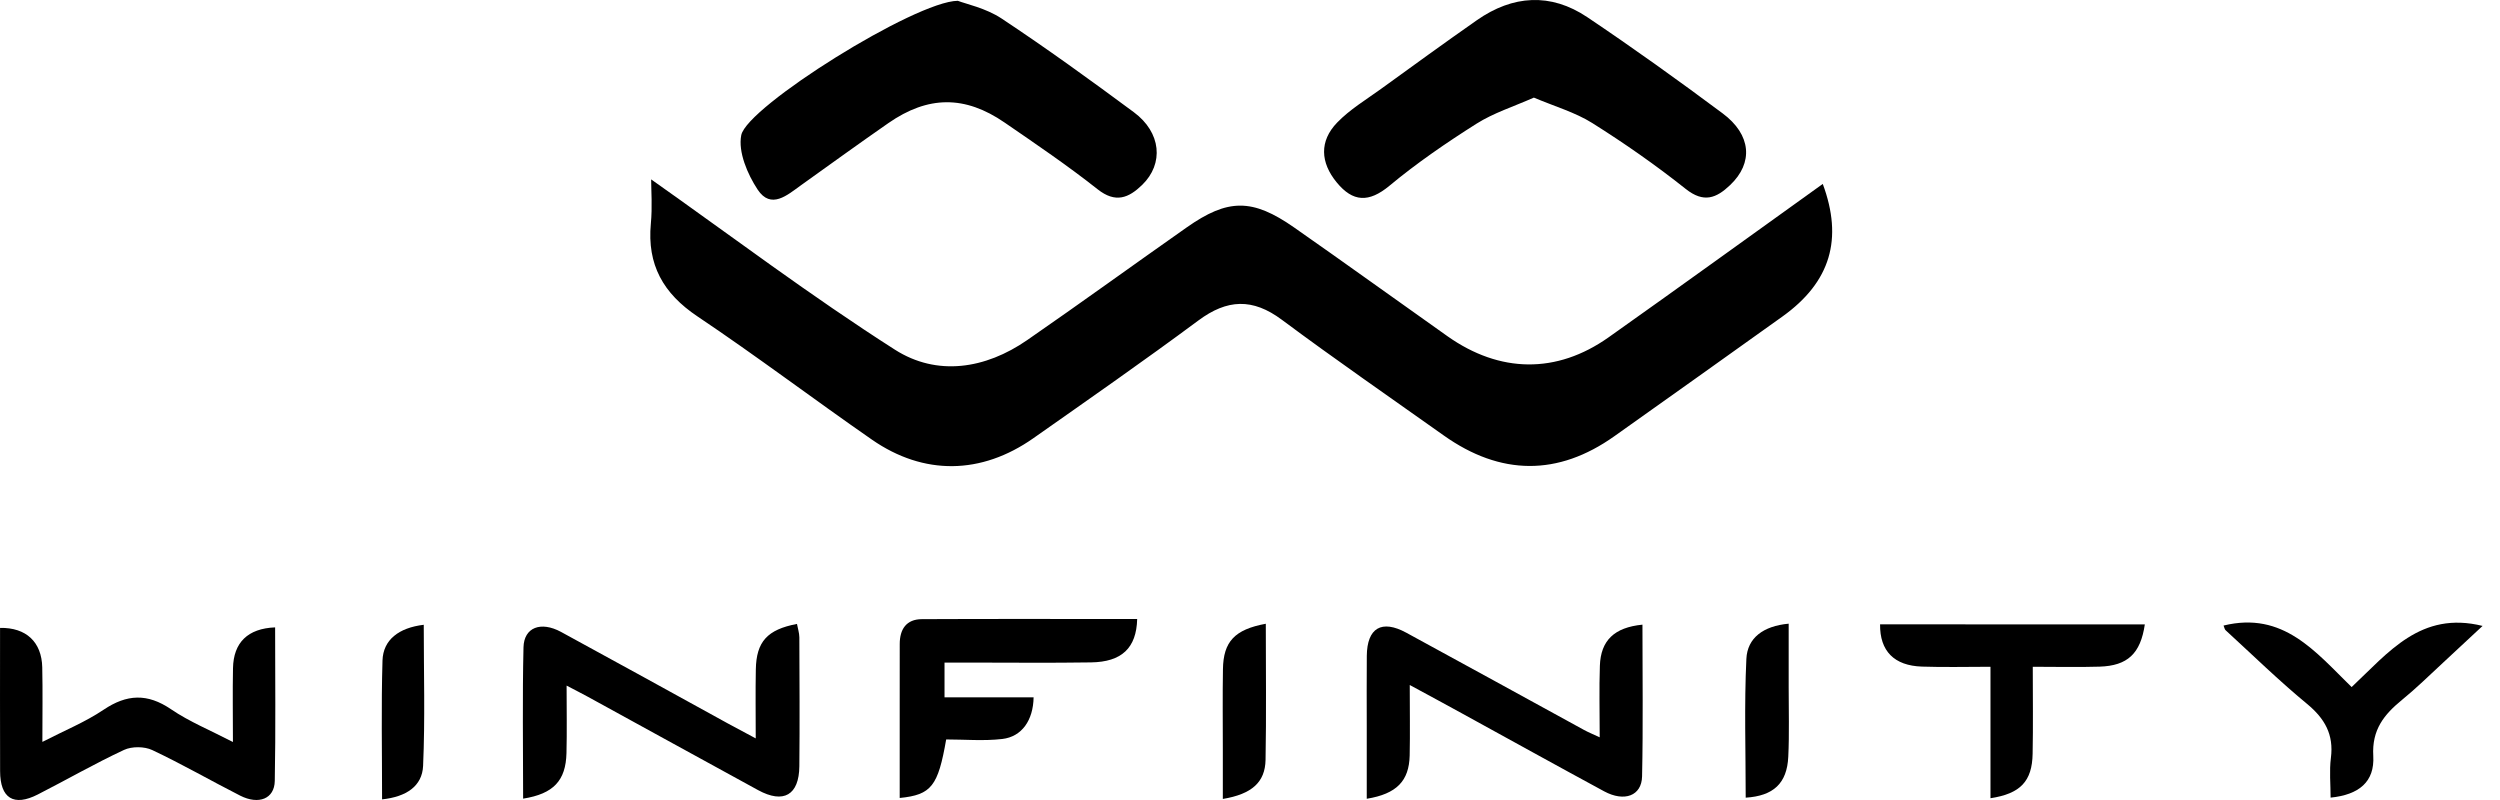
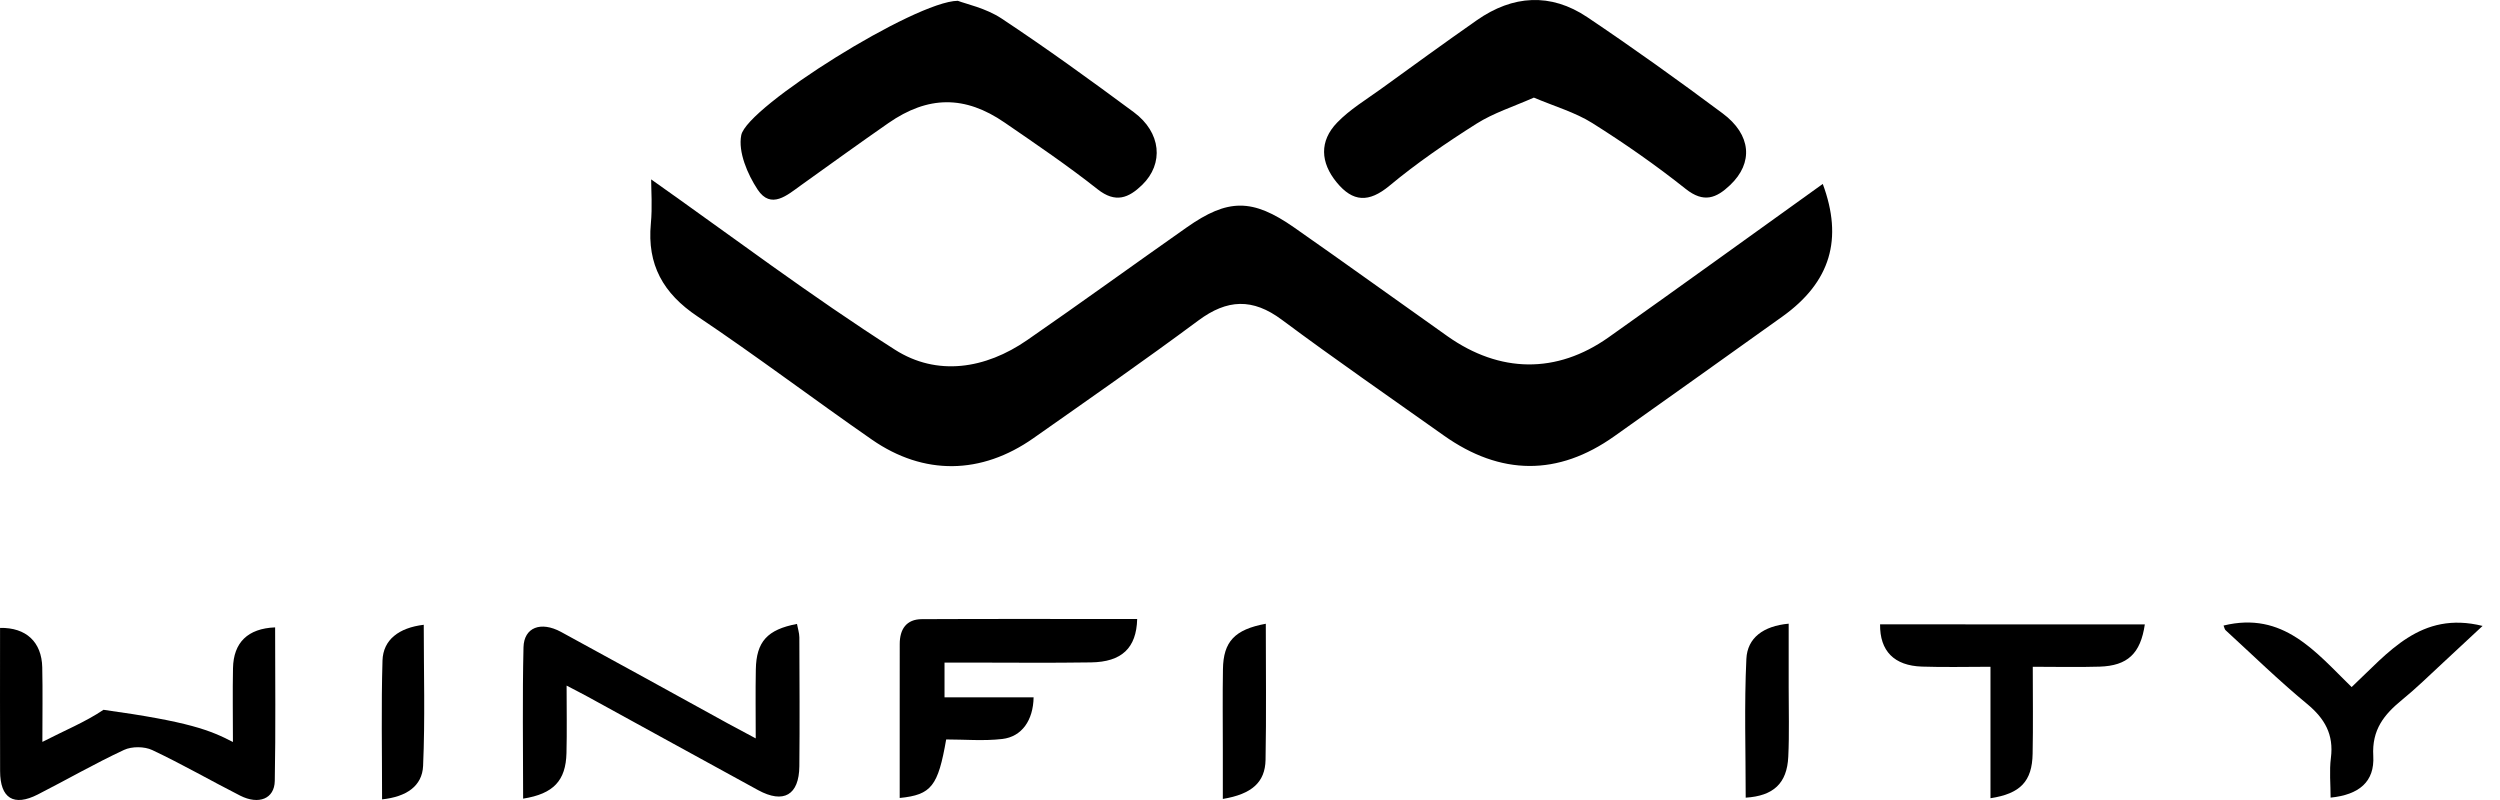
<svg xmlns="http://www.w3.org/2000/svg" width="100" height="32" viewBox="0 0 100 32" fill="none">
  <g clip-path="url(#clip0_122_631)">
    <path d="M26.046 7.175C29.246 9.433 32.437 11.844 35.798 13.988C37.48 15.061 39.412 14.763 41.089 13.603C43.23 12.122 45.338 10.593 47.469 9.096C49.118 7.938 50.093 7.931 51.768 9.101C53.822 10.535 55.853 12.003 57.899 13.449C59.994 14.929 62.267 14.961 64.341 13.495C67.219 11.457 70.077 9.389 72.911 7.357C73.725 9.553 73.232 11.277 71.296 12.662C69.058 14.262 66.816 15.859 64.571 17.451C62.323 19.046 60.026 19.034 57.748 17.417C55.585 15.881 53.4 14.374 51.273 12.79C50.103 11.918 49.086 11.964 47.934 12.82C45.764 14.43 43.545 15.975 41.334 17.529C39.253 18.99 36.954 19.026 34.879 17.587C32.538 15.963 30.263 14.241 27.897 12.655C26.526 11.737 25.88 10.586 26.034 8.945C26.098 8.277 26.046 7.596 26.046 7.175Z" fill="black" />
    <path d="M38.312 0.032C38.634 0.157 39.429 0.322 40.058 0.737C41.861 1.931 43.616 3.202 45.353 4.488C46.449 5.299 46.562 6.546 45.686 7.397C45.147 7.919 44.624 8.14 43.902 7.569C42.707 6.624 41.443 5.767 40.187 4.904C38.597 3.809 37.122 3.822 35.535 4.924C34.364 5.738 33.208 6.574 32.048 7.404C31.491 7.804 30.841 8.391 30.306 7.584C29.897 6.965 29.519 6.073 29.65 5.407C29.875 4.266 36.61 0.047 38.312 0.032Z" fill="black" />
    <path d="M61.355 3.904C60.538 4.266 59.742 4.517 59.06 4.948C57.857 5.709 56.672 6.521 55.578 7.43C54.751 8.116 54.114 8.084 53.468 7.296C52.815 6.502 52.768 5.645 53.487 4.902C53.993 4.378 54.641 3.99 55.238 3.558C56.513 2.634 57.785 1.71 59.075 0.808C60.513 -0.197 62.027 -0.295 63.49 0.686C65.327 1.919 67.126 3.21 68.9 4.531C70.06 5.392 70.138 6.518 69.206 7.402C68.651 7.93 68.15 8.131 67.426 7.555C66.234 6.607 64.978 5.731 63.69 4.921C63.005 4.492 62.196 4.261 61.355 3.904Z" fill="black" />
-     <path d="M56.39 27.4C56.39 28.434 56.406 29.327 56.387 30.221C56.363 31.238 55.868 31.755 54.67 31.951C54.67 30.963 54.67 29.994 54.67 29.024C54.67 28.095 54.663 27.166 54.672 26.235C54.683 25.117 55.263 24.771 56.251 25.308C58.625 26.598 60.991 27.902 63.361 29.198C63.525 29.288 63.702 29.36 63.988 29.493C63.988 28.465 63.963 27.546 63.995 26.63C64.03 25.615 64.573 25.098 65.698 24.986C65.698 27.014 65.727 29.038 65.683 31.058C65.666 31.834 64.973 32.089 64.166 31.653C62.261 30.622 60.365 29.57 58.467 28.529C57.83 28.178 57.187 27.832 56.39 27.4Z" fill="black" />
-     <path d="M11.005 25.095C11.005 27.144 11.03 29.192 10.991 31.239C10.978 31.951 10.351 32.202 9.608 31.826C8.43 31.227 7.284 30.565 6.089 30.002C5.775 29.854 5.274 29.851 4.96 29.997C3.789 30.543 2.667 31.19 1.514 31.778C0.549 32.272 0.007 31.933 0.004 30.848C-0.003 28.937 0.002 27.025 0.002 25.116C1.046 25.096 1.668 25.681 1.69 26.693C1.711 27.646 1.695 28.598 1.695 29.676C2.572 29.224 3.407 28.885 4.14 28.392C5.074 27.763 5.894 27.727 6.84 28.369C7.572 28.868 8.411 29.21 9.317 29.68C9.317 28.615 9.301 27.671 9.32 26.727C9.34 25.7 9.912 25.139 11.005 25.095Z" fill="black" />
+     <path d="M11.005 25.095C11.005 27.144 11.03 29.192 10.991 31.239C10.978 31.951 10.351 32.202 9.608 31.826C8.43 31.227 7.284 30.565 6.089 30.002C5.775 29.854 5.274 29.851 4.96 29.997C3.789 30.543 2.667 31.19 1.514 31.778C0.549 32.272 0.007 31.933 0.004 30.848C-0.003 28.937 0.002 27.025 0.002 25.116C1.046 25.096 1.668 25.681 1.69 26.693C1.711 27.646 1.695 28.598 1.695 29.676C2.572 29.224 3.407 28.885 4.14 28.392C7.572 28.868 8.411 29.21 9.317 29.68C9.317 28.615 9.301 27.671 9.32 26.727C9.34 25.7 9.912 25.139 11.005 25.095Z" fill="black" />
    <path d="M20.925 31.946C20.925 29.88 20.893 27.885 20.94 25.893C20.959 25.095 21.632 24.839 22.44 25.276C24.666 26.485 26.882 27.712 29.101 28.931C29.419 29.105 29.743 29.275 30.229 29.536C30.229 28.543 30.216 27.659 30.233 26.778C30.253 25.668 30.689 25.183 31.879 24.957C31.911 25.135 31.972 25.315 31.974 25.493C31.98 27.21 31.991 28.929 31.974 30.646C31.964 31.804 31.343 32.16 30.326 31.606C28.053 30.366 25.787 29.115 23.515 27.871C23.274 27.739 23.03 27.617 22.664 27.424C22.664 28.404 22.681 29.265 22.659 30.124C22.632 31.221 22.145 31.753 20.925 31.946Z" fill="black" />
    <path d="M45.487 24.761C45.457 25.92 44.872 26.478 43.64 26.496C42.005 26.522 40.371 26.503 38.737 26.503C38.432 26.503 38.127 26.503 37.781 26.503C37.781 27 37.781 27.408 37.781 27.893C38.997 27.893 40.17 27.893 41.344 27.893C41.329 28.81 40.875 29.468 40.092 29.559C39.346 29.646 38.583 29.578 37.847 29.578C37.522 31.448 37.256 31.792 35.988 31.919C35.988 30.68 35.988 29.448 35.988 28.217C35.988 27.4 35.991 26.584 35.989 25.767C35.988 25.167 36.254 24.769 36.876 24.766C39.744 24.752 42.616 24.761 45.487 24.761Z" fill="black" />
    <path d="M85.793 24.976C85.621 26.149 85.099 26.63 83.984 26.666C83.118 26.693 82.25 26.671 81.311 26.671C81.311 27.907 81.328 29.031 81.305 30.151C81.285 31.253 80.816 31.746 79.619 31.929C79.619 30.215 79.619 28.51 79.619 26.671C78.659 26.671 77.768 26.695 76.878 26.664C75.766 26.627 75.191 26.042 75.203 24.974C78.715 24.976 82.226 24.976 85.793 24.976Z" fill="black" />
    <path d="M88.942 25.022C91.329 24.439 92.617 26.069 94.065 27.483C95.533 26.108 96.829 24.423 99.303 25.037C98.752 25.55 98.233 26.037 97.711 26.518C97.174 27.015 96.651 27.53 96.085 27.991C95.365 28.58 94.87 29.185 94.931 30.238C94.99 31.272 94.361 31.79 93.224 31.905C93.224 31.368 93.17 30.834 93.236 30.316C93.356 29.381 92.992 28.742 92.28 28.154C91.153 27.224 90.103 26.198 89.025 25.21C88.986 25.178 88.979 25.113 88.942 25.022Z" fill="black" />
    <path d="M50.632 24.95C50.632 26.805 50.656 28.6 50.622 30.395C50.605 31.292 50.071 31.765 48.913 31.958C48.913 31.282 48.913 30.626 48.913 29.97C48.913 28.902 48.9 27.834 48.918 26.766C48.935 25.669 49.381 25.181 50.632 24.95Z" fill="black" />
    <path d="M15.283 31.975C15.283 30.063 15.246 28.241 15.3 26.42C15.326 25.591 15.953 25.111 16.95 24.991C16.95 26.876 17.006 28.758 16.924 30.633C16.889 31.445 16.255 31.872 15.283 31.975Z" fill="black" />
    <path d="M69.828 31.907C69.828 30.055 69.767 28.202 69.855 26.356C69.894 25.517 70.531 25.04 71.547 24.947C71.547 25.815 71.547 26.649 71.547 27.481C71.545 28.412 71.576 29.344 71.531 30.271C71.481 31.331 70.943 31.836 69.828 31.907Z" fill="black" />
  </g>
  <defs>
    <clipPath id="clip0_122_631">
      <rect width="99.3" height="32" fill="white" />
    </clipPath>
  </defs>
</svg>